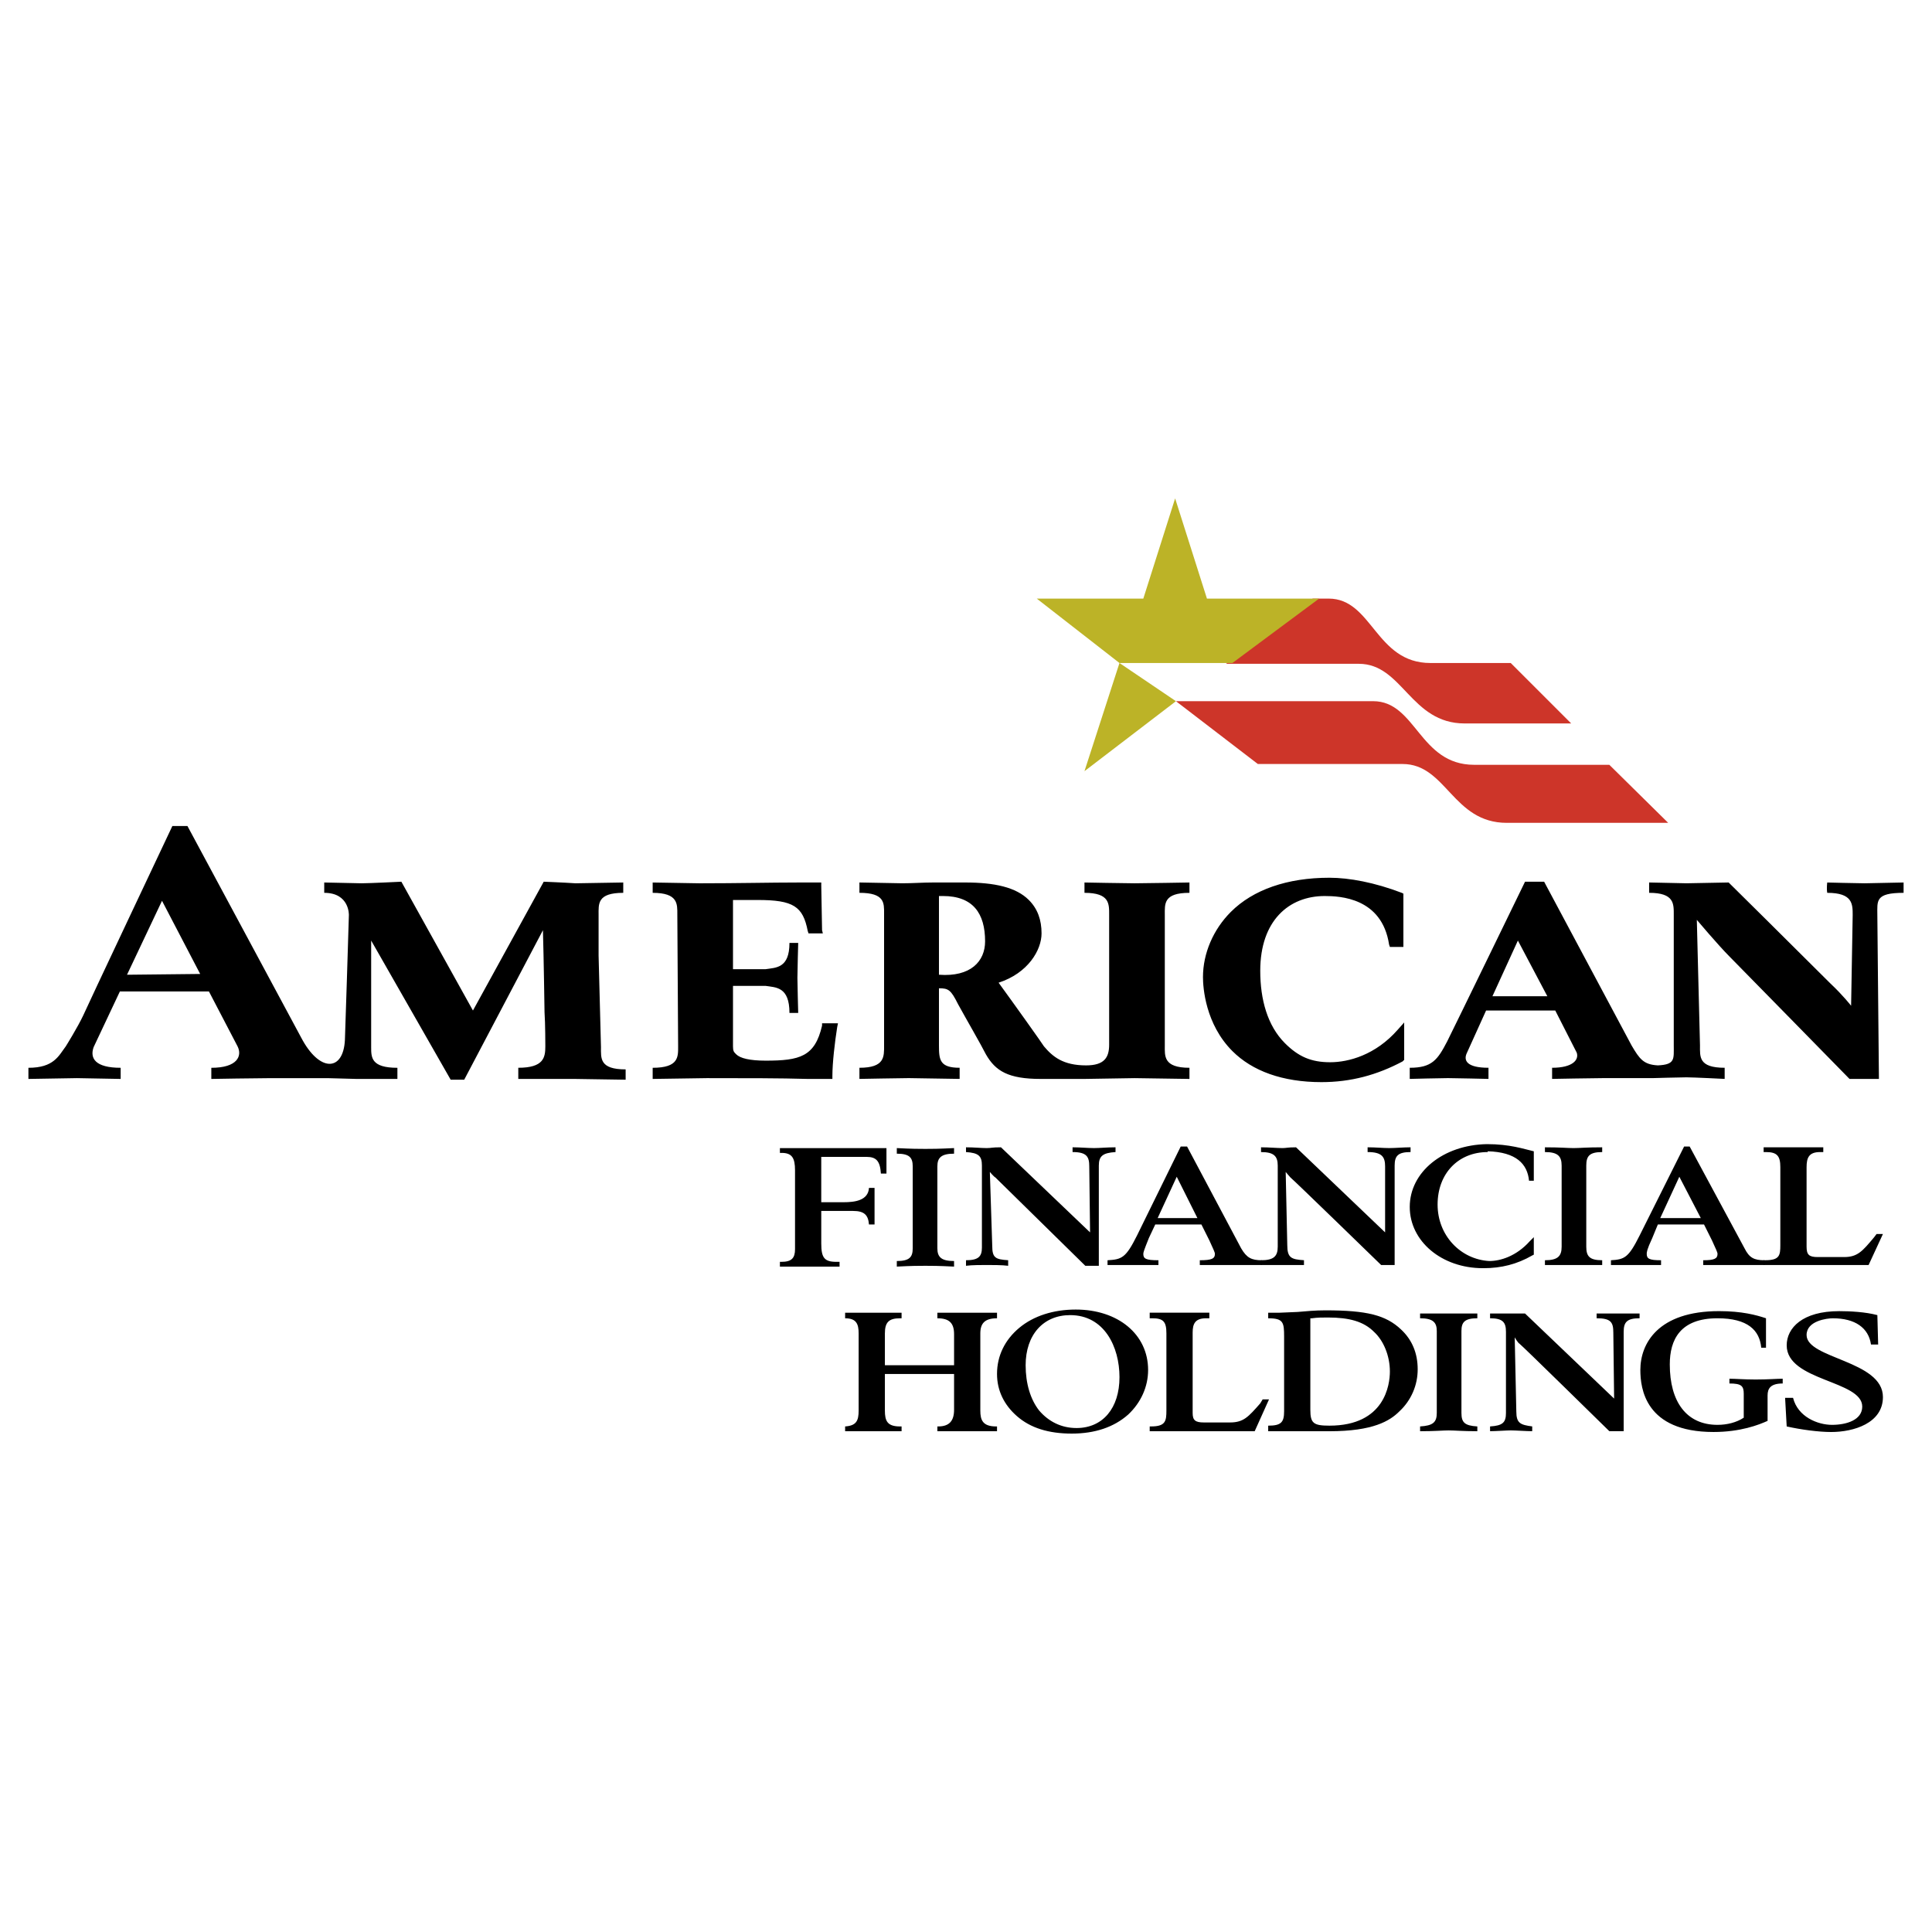
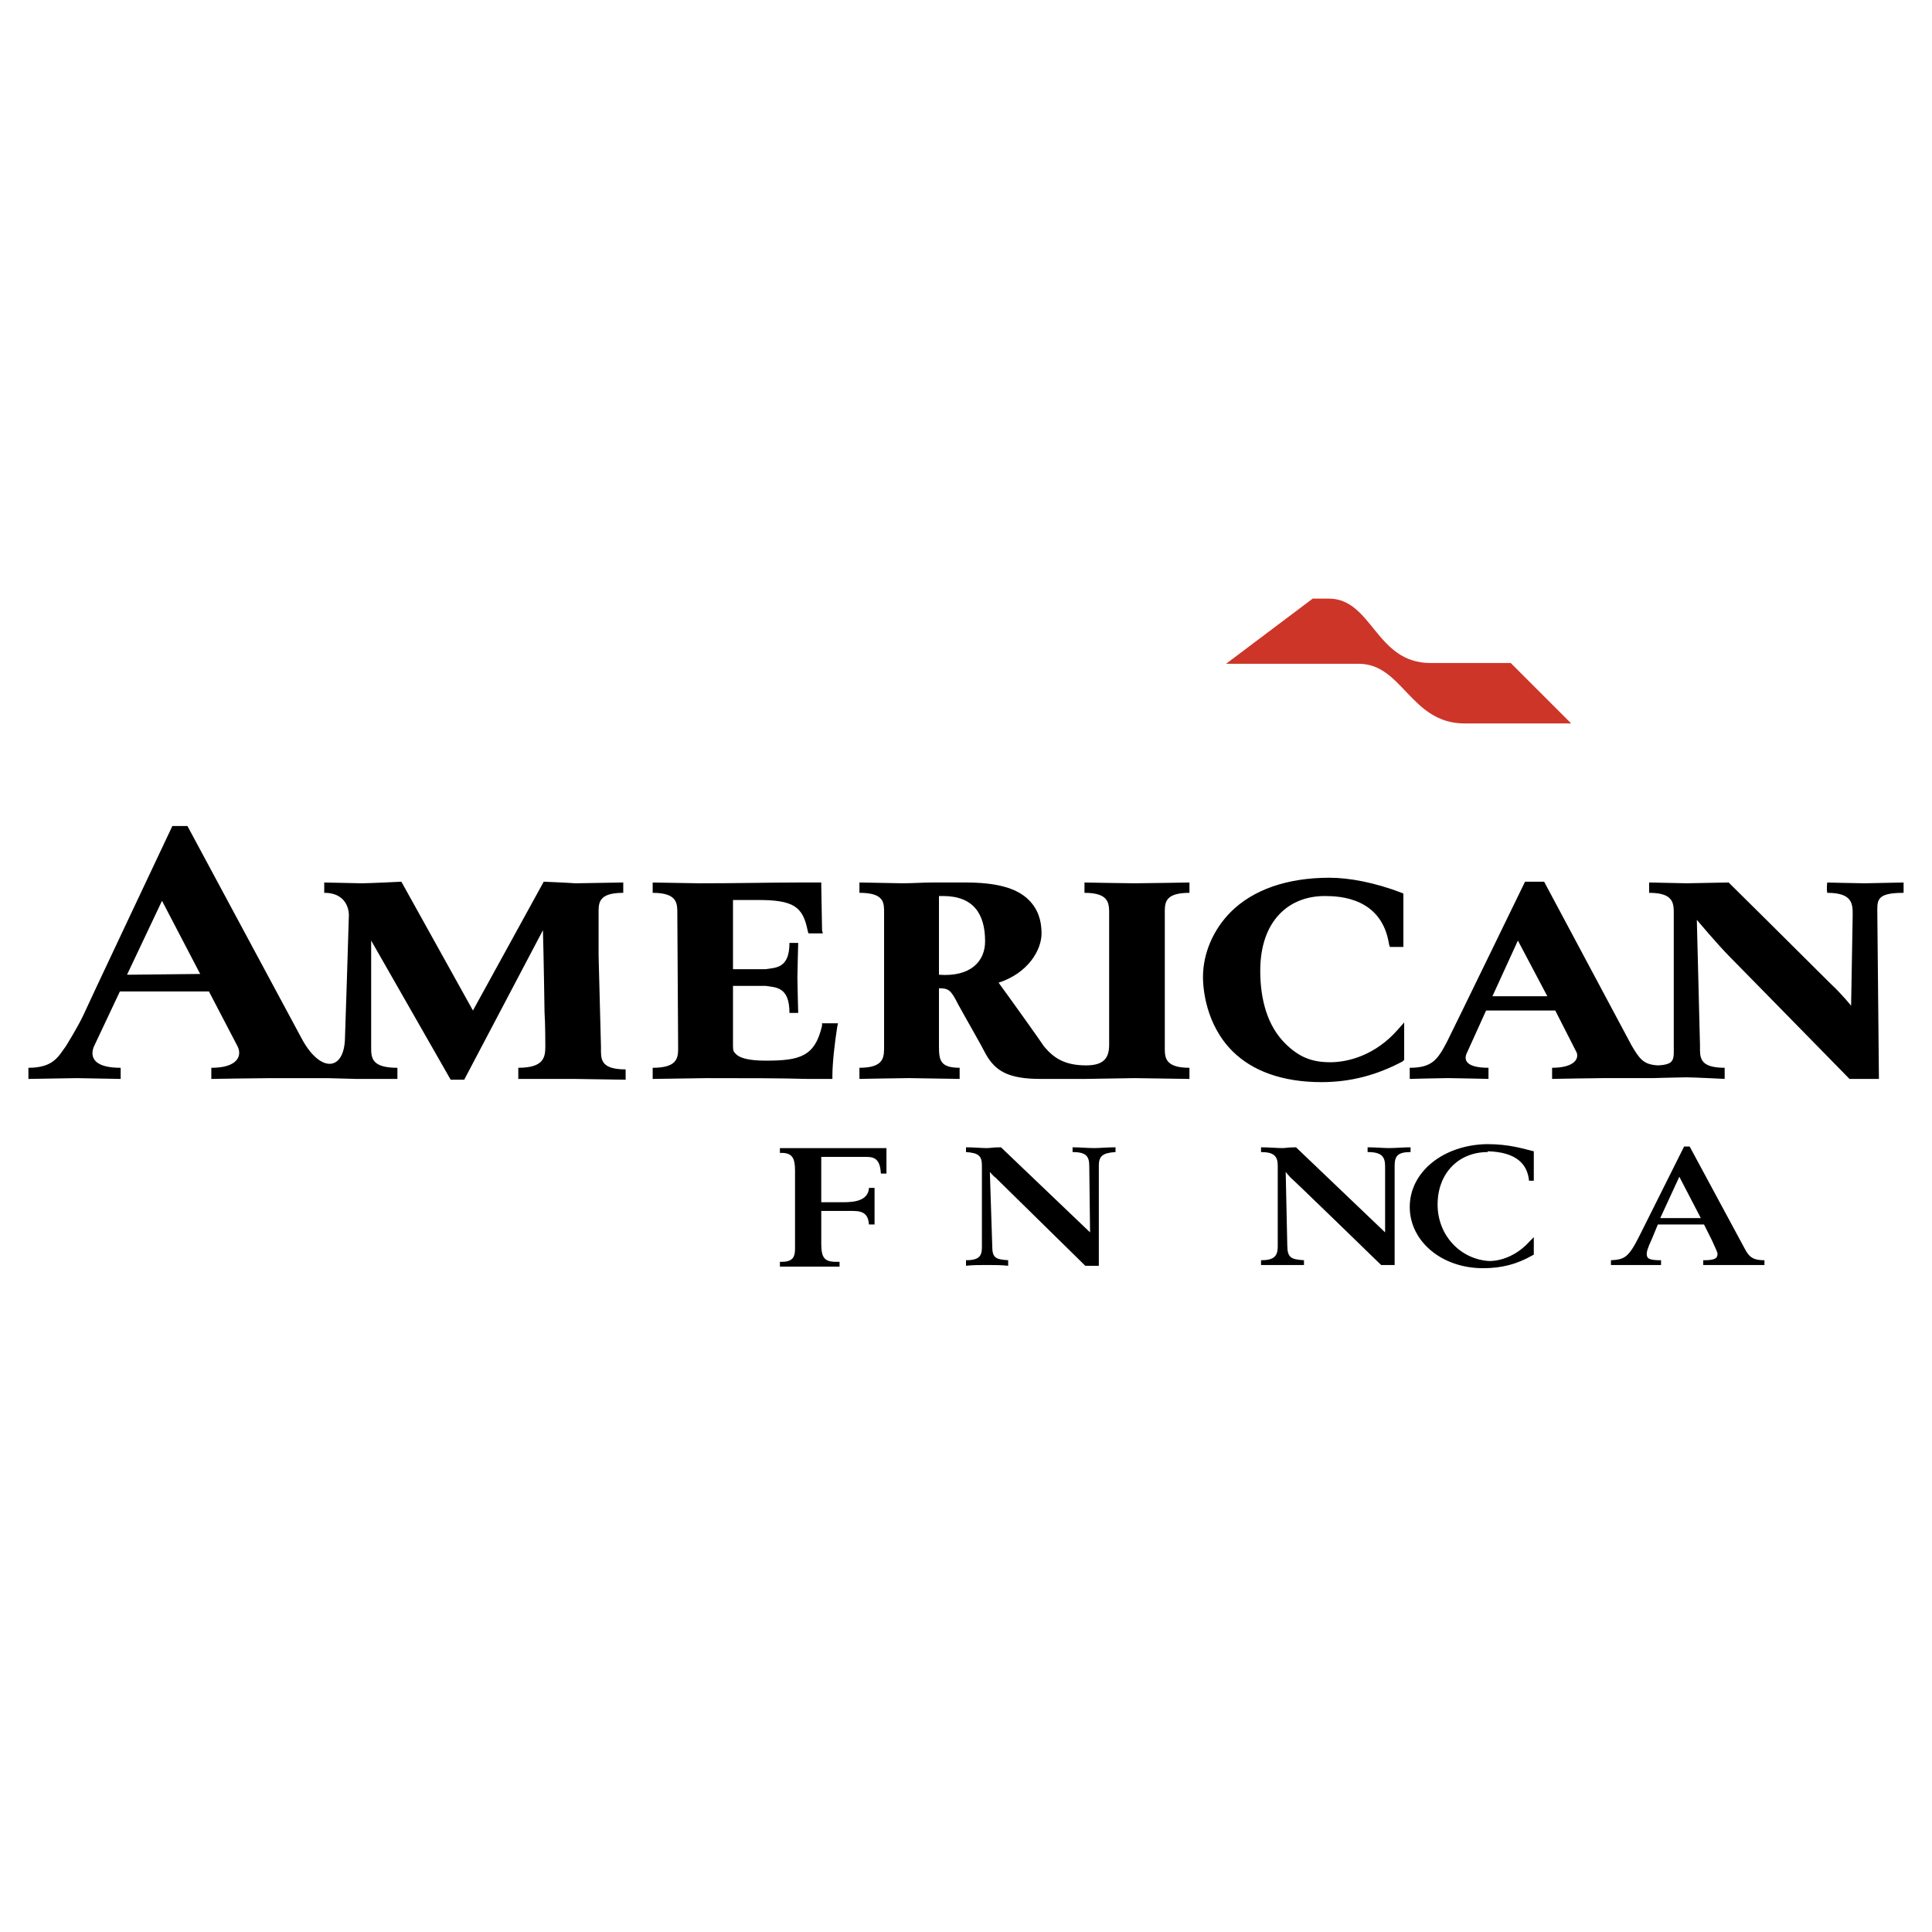
<svg xmlns="http://www.w3.org/2000/svg" width="800" height="800" viewBox="0 0 800 800" fill="none">
  <rect x="0" y="0" width="800" height="800" fill="#333333" stroke="none" />
  <g clip-path="url(#clip0_50_2458)">
    <path fill-rule="evenodd" clip-rule="evenodd" d="M0 0H800V800H0V0Z" fill="white" />
-     <path fill-rule="evenodd" clip-rule="evenodd" d="M588.027 590.657C593.297 590.333 594.941 589.013 594.941 585.062V551.138C594.941 547.523 593.297 545.867 588.027 545.867V543.895H611.733V545.867C606.462 545.867 605.151 547.518 605.151 551.138V585.062C605.151 589.009 606.462 590.333 611.733 590.657V592.637C605.474 592.637 602.507 592.305 599.884 592.305C597.249 592.305 594.613 592.637 588.027 592.637V590.657ZM617.004 590.657C622.275 590.333 623.586 589.013 623.586 585.062V551.47C623.586 547.523 622.275 545.867 617.004 545.867V543.895H631.489L668.373 579.123L668.041 551.797C668.041 547.518 667.061 545.862 661.126 545.862V543.891H678.914V545.862C673.644 545.862 672.332 547.514 672.332 551.465V592.628H666.397C666.397 592.628 630.177 557.068 629.189 556.4C628.534 556.076 627.21 553.765 627.21 553.765L627.874 584.39C627.874 589.333 629.517 589.993 634.456 590.649V592.628C632.153 592.628 627.542 592.296 625.562 592.296C623.918 592.296 619.303 592.628 617.004 592.628V590.657ZM731.267 558.056H729.287C728.631 550.818 723.692 545.871 711.179 545.871C695.703 545.871 691.424 554.765 691.424 564.979C691.424 580.455 698.338 590.001 711.179 590.001C715.134 590.001 719.081 589.013 722.049 587.034V577.16C722.049 573.861 721.061 572.873 716.114 572.873V570.901C718.749 570.901 722.049 571.225 726.983 571.225C732.254 571.225 735.542 570.901 738.177 570.901V572.873C733.242 572.873 731.918 574.852 731.918 577.816V588.353C728.295 589.997 720.725 592.956 709.527 592.956C681.205 592.956 679.234 574.848 679.234 567.274C679.234 556.404 686.472 542.907 711.831 542.907C721.381 542.907 727.311 544.551 731.263 545.867V558.056H731.267ZM739.173 578.808H742.464C744.444 586.71 752.678 590.001 758.605 590.001C764.531 590.001 771.114 588.021 771.114 582.431C771.114 571.561 739.833 571.893 739.833 557.077C739.833 549.83 746.424 542.916 761.564 542.916C766.175 542.916 772.434 543.248 777.373 544.559L777.705 556.745H774.737C773.749 549.83 768.155 545.875 758.929 545.875C756.625 545.875 748.067 546.863 748.067 552.798C748.067 562.671 779.68 563.327 779.68 578.48C779.68 589.35 767.487 592.964 758.273 592.964C753.002 592.964 745.755 591.985 739.833 590.661L739.173 578.808ZM388.147 543.571V545.875C393.086 545.875 395.061 547.855 395.061 552.466V565.307H366.412V552.134C366.412 547.531 368.059 545.875 372.666 545.875H373.326V543.571H349.947V545.875C354.558 545.875 355.546 548.187 355.546 552.134V584.079C355.546 588.358 354.558 590.337 349.947 590.661V592.641H373.326V590.661H372.666C367.395 590.661 366.412 588.358 366.412 584.079V568.93H395.061V583.747C395.061 588.358 393.086 590.661 388.475 590.661H388.147V592.641H412.845V590.661H412.513C406.919 590.661 405.931 588.026 405.931 584.079V552.134C405.931 547.855 407.911 545.875 412.845 545.875V543.571H388.147ZM445.446 542.256C462.898 542.256 475.407 552.461 475.407 567.278C475.407 574.193 472.448 580.775 467.181 585.718C461.247 590.989 453.353 593.62 443.794 593.62C434.245 593.62 426.674 591.309 421.071 586.374C415.8 581.763 412.845 575.836 412.845 568.922C412.845 561.351 416.137 554.761 422.063 549.822C427.99 544.883 436.22 542.256 445.446 542.256ZM445.77 591.317C456.64 591.317 463.554 583.091 463.554 570.25C463.554 557.732 457.295 544.563 443.135 544.563C431.941 544.563 424.695 552.798 424.695 565.307C424.695 572.877 426.674 579.468 430.298 584.079C434.245 588.681 439.511 591.317 445.77 591.317ZM522.829 579.464L521.841 581.107C516.907 586.71 514.927 589.009 509.324 589.009H498.462C494.839 589.009 493.851 588.021 493.851 585.062V551.802C493.851 548.178 494.839 545.867 499.454 545.867H500.766V543.563H476.067V545.867H477.055C481.666 545.867 482.982 547.186 482.982 552.125V584.07C482.982 588.349 482.658 590.653 476.731 590.653H476.067V592.633H519.542L525.469 579.459H522.829V579.464Z" fill="black" />
-     <path fill-rule="evenodd" clip-rule="evenodd" d="M580.119 550.487C573.861 544.56 565.958 542.585 548.838 542.585C544.559 542.585 541.268 542.917 537.313 543.249L529.743 543.573H525.132V545.876C531.39 545.876 531.722 547.528 531.722 553.455V584.404C531.722 589.015 530.403 590.338 525.132 590.338V592.642H550.486C568.594 592.642 575.517 588.363 579.464 584.408C581.863 582.18 583.775 579.479 585.078 576.475C586.381 573.471 587.047 570.23 587.034 566.956C587.034 560.369 584.734 554.766 580.119 550.487ZM550.486 590.334C543.903 590.334 542.584 589.347 542.584 583.744V545.872H543.248C545.551 545.548 547.527 545.548 549.83 545.548C558.724 545.548 564.647 547.192 568.93 551.475C572.885 555.098 575.521 561.357 575.521 567.939C575.517 573.206 573.537 590.334 550.486 590.334ZM777.044 510.976L776.056 512.287C771.113 518.214 769.142 520.522 763.539 520.522H752.677C749.054 520.522 748.066 519.534 748.066 516.234V483.306C748.066 479.359 749.054 477.047 753.661 477.047H754.981V475.076H730.282V477.047H731.27C735.881 477.047 737.197 478.699 737.197 483.306V515.575C737.197 519.854 736.873 521.833 730.938 521.833H730.282V523.813H773.749L779.683 510.972H777.044V510.976ZM639.726 521.837C644.997 521.837 646.641 520.194 646.641 516.234V482.65C646.641 478.703 644.997 477.047 639.726 477.047V475.076C646.309 475.076 648.944 475.399 651.575 475.399C654.207 475.399 656.846 475.076 663.433 475.076V477.047C658.162 477.047 656.842 478.699 656.842 482.65V516.234C656.842 520.19 658.162 521.837 663.433 521.837V523.817H639.726V521.837ZM371.35 522.169C376.621 522.169 377.936 520.526 377.936 516.898V482.982C377.936 479.359 376.621 477.711 371.35 477.711V475.399C377.608 475.731 380.572 475.731 383.203 475.731C385.834 475.731 388.474 475.731 395.056 475.399V477.711C389.785 477.711 388.142 479.355 388.142 482.982V516.898C388.142 520.522 389.785 522.169 395.056 522.169V524.473C388.47 524.141 385.834 524.141 383.203 524.141C380.572 524.141 377.604 524.141 371.35 524.473V522.169ZM513.934 516.903L491.543 474.752H488.908L470.791 511.636C466.189 520.854 464.541 521.51 458.606 521.842V523.821H479.681V521.842C474.41 521.842 473.423 521.186 473.423 519.206C473.423 518.55 473.755 517.563 475.734 512.624L478.37 507.021H497.47L500.761 513.603C502.404 517.226 503.064 518.546 503.064 519.206C503.064 521.186 501.753 521.842 496.814 521.842V523.821H522.496V521.842C518.213 521.837 516.237 520.85 513.934 516.903ZM479.362 504.385L487.264 487.265L495.822 504.385H479.362Z" fill="black" />
    <path fill-rule="evenodd" clip-rule="evenodd" d="M722.377 516.902L699.654 474.752H697.35L678.91 511.636C674.299 520.854 672.652 521.509 667.061 521.841V523.821H687.805V521.841C682.87 521.841 681.878 521.186 681.878 519.206C681.878 518.55 681.878 517.562 684.181 512.623L686.485 507.02H705.593L708.884 513.603C710.528 517.226 711.187 518.546 711.187 519.206C711.187 521.186 709.876 521.841 705.261 521.841V523.821H730.619V521.841C726.332 521.837 724.352 520.849 722.377 516.902ZM687.473 504.385L695.375 487.265L704.269 504.385H687.473ZM322.945 475.407V477.387H323.605C327.884 477.387 329.204 479.367 329.204 484.634V517.23C329.204 520.853 327.888 522.501 323.605 522.501H322.945V524.481H347.644V522.501H346.328C341.389 522.501 340.07 520.858 340.07 514.931V501.426H353.239C357.85 501.426 359.497 503.078 359.825 507.029H362.133V491.88H359.825C359.497 497.151 353.898 497.815 349.287 497.815H340.065V479.043H358.833C362.784 479.043 364.432 480.687 364.76 485.958H367.063V475.42H322.945V475.407ZM400 521.837C405.267 521.837 406.587 520.194 406.587 516.566V482.65C406.587 478.703 405.267 477.379 400 477.047V475.075C403.296 475.075 406.255 475.399 408.562 475.399C410.542 475.399 410.542 475.075 414.489 475.075L451.373 510.303L451.041 482.978C451.041 479.022 450.053 477.043 444.127 477.043V475.071C447.094 475.071 450.385 475.395 453.021 475.395C455.324 475.395 458.615 475.071 461.915 475.071V477.043C456.644 477.375 455 478.694 455 482.646V524.132H449.397C449.397 524.132 413.178 488.572 412.19 487.58C411.526 487.257 409.878 485.277 409.878 485.277L410.866 515.902C410.866 520.837 412.186 521.497 417.457 521.829V524.132C415.145 523.809 410.542 523.809 408.562 523.809C406.583 523.809 402.304 523.809 400 524.132V521.837ZM522.169 521.837C527.44 521.837 529.084 520.194 529.084 516.234V482.65C529.084 478.703 527.44 477.047 522.169 477.047V475.075C525.46 475.075 528.752 475.399 531.055 475.399C532.707 475.399 533.035 475.075 536.658 475.075L573.542 510.303V482.978C573.542 479.022 572.222 477.043 566.295 477.043V475.071C569.587 475.071 572.554 475.395 575.19 475.395C577.825 475.395 581.116 475.071 584.084 475.071V477.043C578.813 477.043 577.493 478.694 577.493 482.646V523.809H571.898C571.898 523.809 535.67 488.572 534.359 487.58C534.027 487.257 532.379 485.277 532.379 485.277L533.035 515.57C533.035 520.841 534.678 521.497 539.949 521.829V523.809H522.169V521.837ZM633.136 488.913H635.116V476.727C630.837 475.739 625.234 473.76 615.684 473.76C597.576 474.092 583.748 485.285 583.748 499.774C583.748 513.935 596.921 525.128 614.041 525.128H614.373C621.619 525.128 628.202 523.485 634.46 519.857L635.116 519.534V512.287L633.473 513.931C627.878 520.189 621.287 522.165 616.676 522.165C604.827 521.501 595.277 511.627 595.277 498.778C595.277 485.937 603.835 477.047 616.021 477.047V476.723C627.874 477.051 632.481 481.998 633.136 488.913Z" fill="black" />
-     <path fill-rule="evenodd" clip-rule="evenodd" d="M666.394 316.69H610.414C587.699 316.69 586.38 290.344 568.595 290.344H486.934L520.85 316.358H580.777C598.893 316.358 601.528 340.725 623.919 340.725H690.76L666.394 316.69Z" fill="#CD3529" />
    <path fill-rule="evenodd" clip-rule="evenodd" d="M625.566 274.539H592.305C569.582 274.539 568.27 247.865 550.162 247.865H543.572L507.68 274.867H562.671C580.779 274.867 584.079 299.566 606.47 299.566H650.6L625.566 274.539Z" fill="#CD3529" />
-     <path fill-rule="evenodd" clip-rule="evenodd" d="M486.932 290.349L463.553 274.54H510.311L546.203 247.866H499.769L486.596 206.375L473.423 247.866H429.301L463.549 274.54L449.056 319.326L486.932 290.349Z" fill="#BCB327" />
    <path fill-rule="evenodd" clip-rule="evenodd" d="M580.451 369.707C569.258 365.428 558.72 363.452 550.482 363.452C533.03 363.452 518.869 368.391 509.651 377.613C502.405 384.86 498.126 394.737 498.126 404.611C498.126 408.89 499.113 424.043 510.311 435.236C518.545 443.471 531.054 448.086 547.195 448.086C559.38 448.086 570.242 445.118 580.779 439.519L581.443 438.864V423.387L578.808 426.346C569.582 436.884 558.388 439.851 550.818 439.851C542.916 439.851 537.645 437.548 532.046 431.949C524.808 424.703 521.841 413.841 521.841 401.98C521.841 381.236 533.69 371.027 548.51 371.027C554.769 371.027 572.221 371.687 575.189 391.114L575.521 392.102H581.115V370.039L580.451 369.707ZM492.527 442.147C481.665 442.147 482.321 437.212 482.321 432.929V378.925C482.321 374.314 481.665 369.703 492.527 369.703V365.424C492.527 365.424 473.427 365.752 469.812 365.752C466.189 365.752 449.06 365.424 449.06 365.424V369.703C459.598 369.703 459.274 374.314 459.274 378.925V432.597C459.274 437.868 457.295 441.155 449.725 441.155C440.175 441.155 435.887 437.54 432.272 433.261C431.94 432.597 419.755 415.477 413.5 406.914C425.686 402.959 431.285 393.413 431.285 386.495C431.285 380.896 429.641 376.289 426.014 372.662C420.743 367.395 411.853 365.42 399.667 365.42H386.494C382.211 365.42 377.932 365.747 373.653 365.747L355.873 365.42V369.699C366.411 369.699 366.079 373.978 366.079 378.261V432.925C366.079 437.536 366.411 442.142 355.873 442.142V446.753C355.873 446.753 373.653 446.421 376.289 446.421L397.364 446.753V442.142C389.13 442.142 388.802 438.851 388.802 432.925V409.222C392.753 409.222 393.741 409.878 396.704 415.804C400.327 422.395 406.25 432.601 408.23 436.556C412.185 443.471 417.456 446.762 430.953 446.762H449.06C451.04 446.762 469.812 446.43 469.812 446.43L492.527 446.762V442.147ZM388.802 403.619V371.022H390.45C402.963 371.022 407.906 378.269 407.906 389.79C407.906 398.024 401.975 404.607 388.802 403.619ZM788.237 365.424L772.097 365.752C769.461 365.752 756.288 365.424 756.62 365.424C756.62 365.424 756.288 367.727 756.62 369.703C767.158 369.703 767.158 374.314 767.158 378.925L766.502 416.464C766.502 416.464 763.203 412.185 757.936 407.238C743.783 393.081 715.793 365.42 715.793 365.42C715.793 365.42 699.985 365.747 698.341 365.747C697.022 365.747 682.865 365.42 682.865 365.42V369.699C693.394 369.699 693.07 374.31 693.07 378.921V432.925C693.07 438.519 693.726 440.827 686.48 441.151C680.553 440.827 678.91 438.515 675.618 432.925L639.39 365.092H631.488C631.488 365.092 602.842 424.035 599.219 431.281C595.272 438.851 592.96 442.142 583.743 442.142V446.753C583.743 446.753 596.584 446.421 599.551 446.421C602.187 446.421 616.348 446.753 616.348 446.753V442.142C607.453 442.142 605.81 439.183 607.453 435.892L615.356 418.432H644.001L652.895 435.892C653.883 438.851 651.252 442.142 642.69 442.142V446.753C642.69 446.753 660.142 446.421 664.089 446.421H684.508C684.508 446.421 695.702 446.098 698.337 446.098C701.296 446.098 714.146 446.753 714.146 446.753V442.142C703.276 442.142 703.932 437.54 703.932 432.925L702.62 380.896C702.62 380.896 711.515 391.434 716.117 396.041C718.429 398.348 765.838 446.753 765.838 446.753H778.023L777.368 378.925C777.368 372.998 776.38 369.703 788.237 369.703V365.424ZM617.991 412.513L628.529 389.467L640.714 412.513H617.991ZM259.063 442.811C248.193 442.811 248.853 438.2 248.853 433.584L247.865 395.717V378.925C247.865 374.314 247.205 369.703 258.075 369.703V365.424L238.315 365.752C233.376 365.424 225.142 365.096 225.142 365.096L195.837 418.436L166.199 365.096C166.199 365.096 153.03 365.752 149.735 365.752L134.258 365.424V369.703C144.796 369.703 144.464 378.925 144.464 378.925C144.464 380.9 142.82 430.629 142.82 430.629C142.161 443.794 132.283 444.126 124.708 429.642L77.623 342.045H71.368C71.368 342.045 34.816 419.428 34.484 420.415C32.181 425.359 27.242 433.265 27.242 433.265C24.279 437.212 22.303 442.151 11.766 442.151V446.762L31.853 446.43L49.965 446.762V442.151C39.428 442.151 37.124 438.204 38.772 433.593L49.637 410.546H86.517L98.371 433.269C100.346 437.216 98.371 442.155 87.505 442.155V446.766C87.505 446.766 106.605 446.434 112.199 446.434H135.578L147.763 446.766H164.556V442.155C153.69 442.155 153.69 437.876 153.69 433.597V389.462L186.619 447.09H192.218L224.818 385.179C225.146 396.373 225.478 418.764 225.478 419.096C225.81 423.707 225.81 433.257 225.81 433.257C225.81 437.859 225.15 442.142 214.613 442.142V446.753H237.332L259.067 447.085C259.063 447.094 259.063 444.782 259.063 442.811ZM52.596 403.619L67.085 372.998L82.89 403.295L52.596 403.619ZM330.191 404.939C330.191 402.303 330.519 390.45 330.519 390.45H326.896C326.896 400.988 321.297 400.66 317.018 401.316H303.517V372.666H313.723C328.539 372.666 332.49 375.301 334.466 385.511L334.798 386.499H340.725L340.397 385.183L340.069 366.743V365.428H330.191C319.325 365.428 305.492 365.756 289.688 365.756L270.26 365.428V369.707C280.798 369.707 280.466 374.318 280.466 378.601L280.798 433.265C280.798 437.544 281.126 442.151 270.26 442.151V446.762L292.651 446.43C309.116 446.43 322.945 446.43 334.47 446.762H344.676V445.45C344.676 440.179 345.663 431.613 346.655 425.363L346.983 423.719H340.397V424.699C337.433 437.548 331.175 439.192 317.018 439.192C310.431 439.192 306.48 438.204 304.833 436.556C303.845 435.568 303.517 435.236 303.517 433.265V408.234H317.018C321.297 408.89 326.896 408.566 326.896 419.428H330.519C330.519 419.428 330.191 407.242 330.191 404.939Z" fill="black" />
  </g>
  <defs>
    <clipPath id="clip0_50_2458">
      <rect width="800" height="800" fill="white" />
    </clipPath>
  </defs>
</svg>